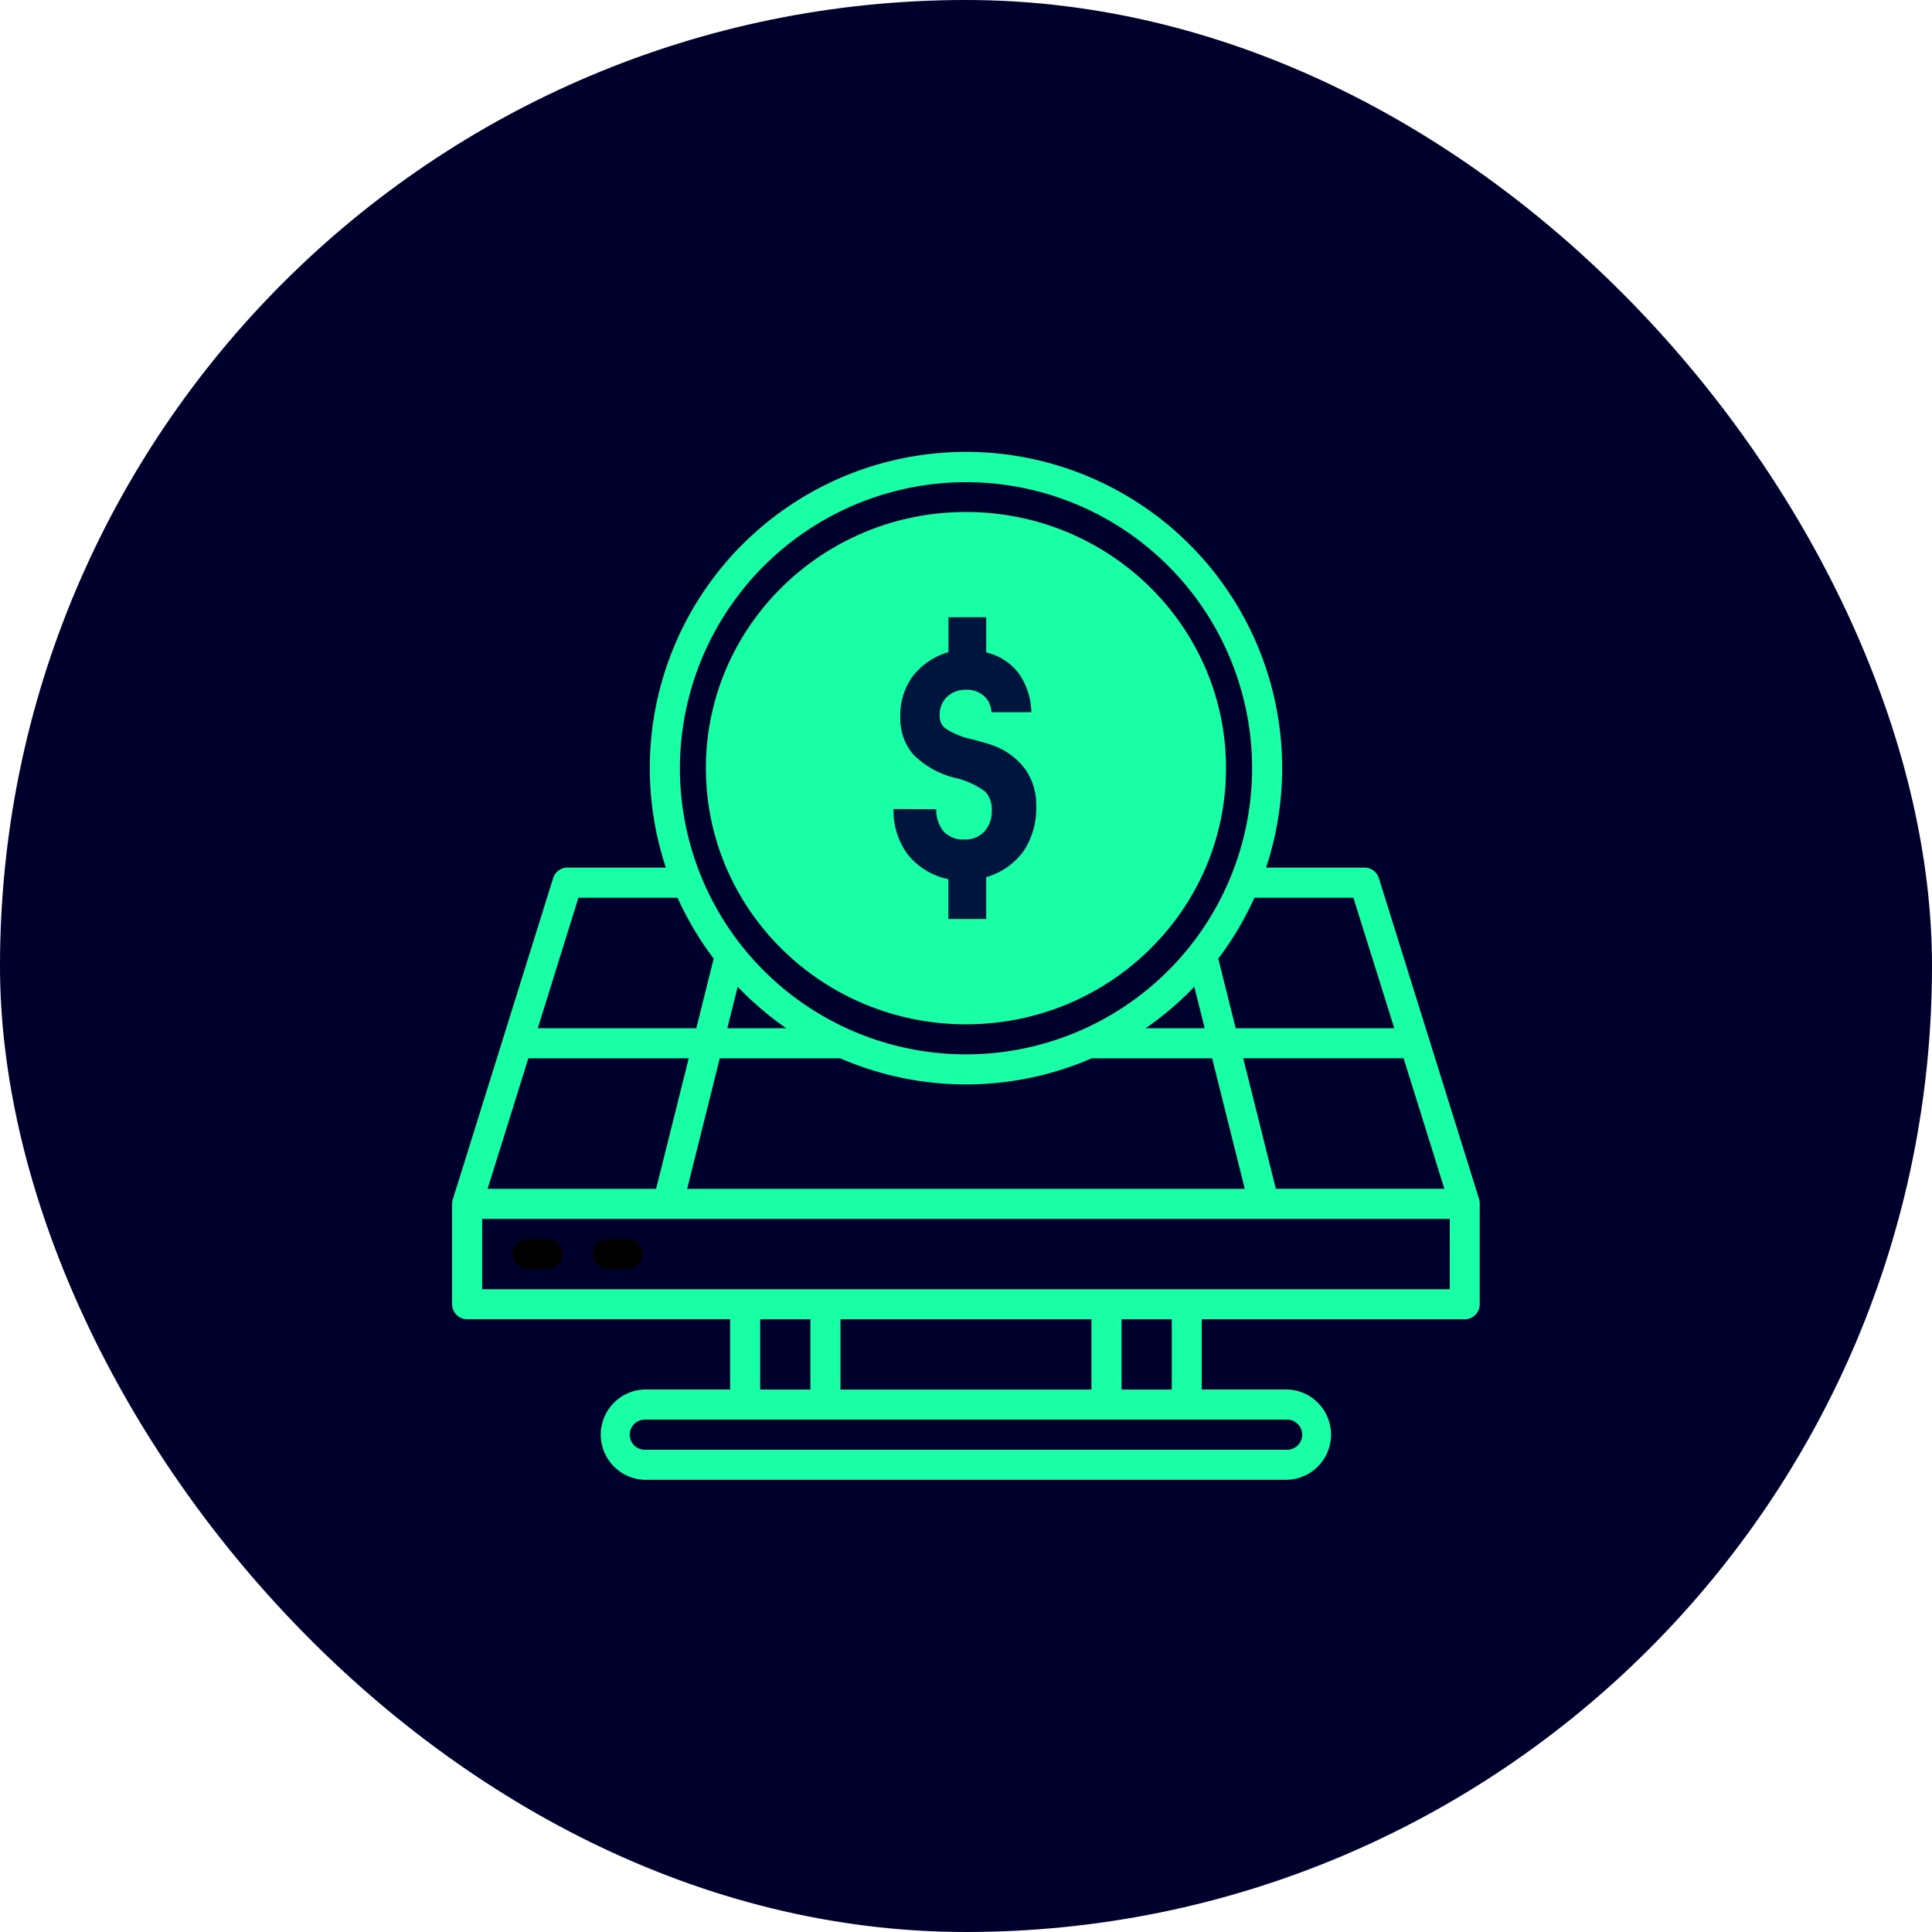
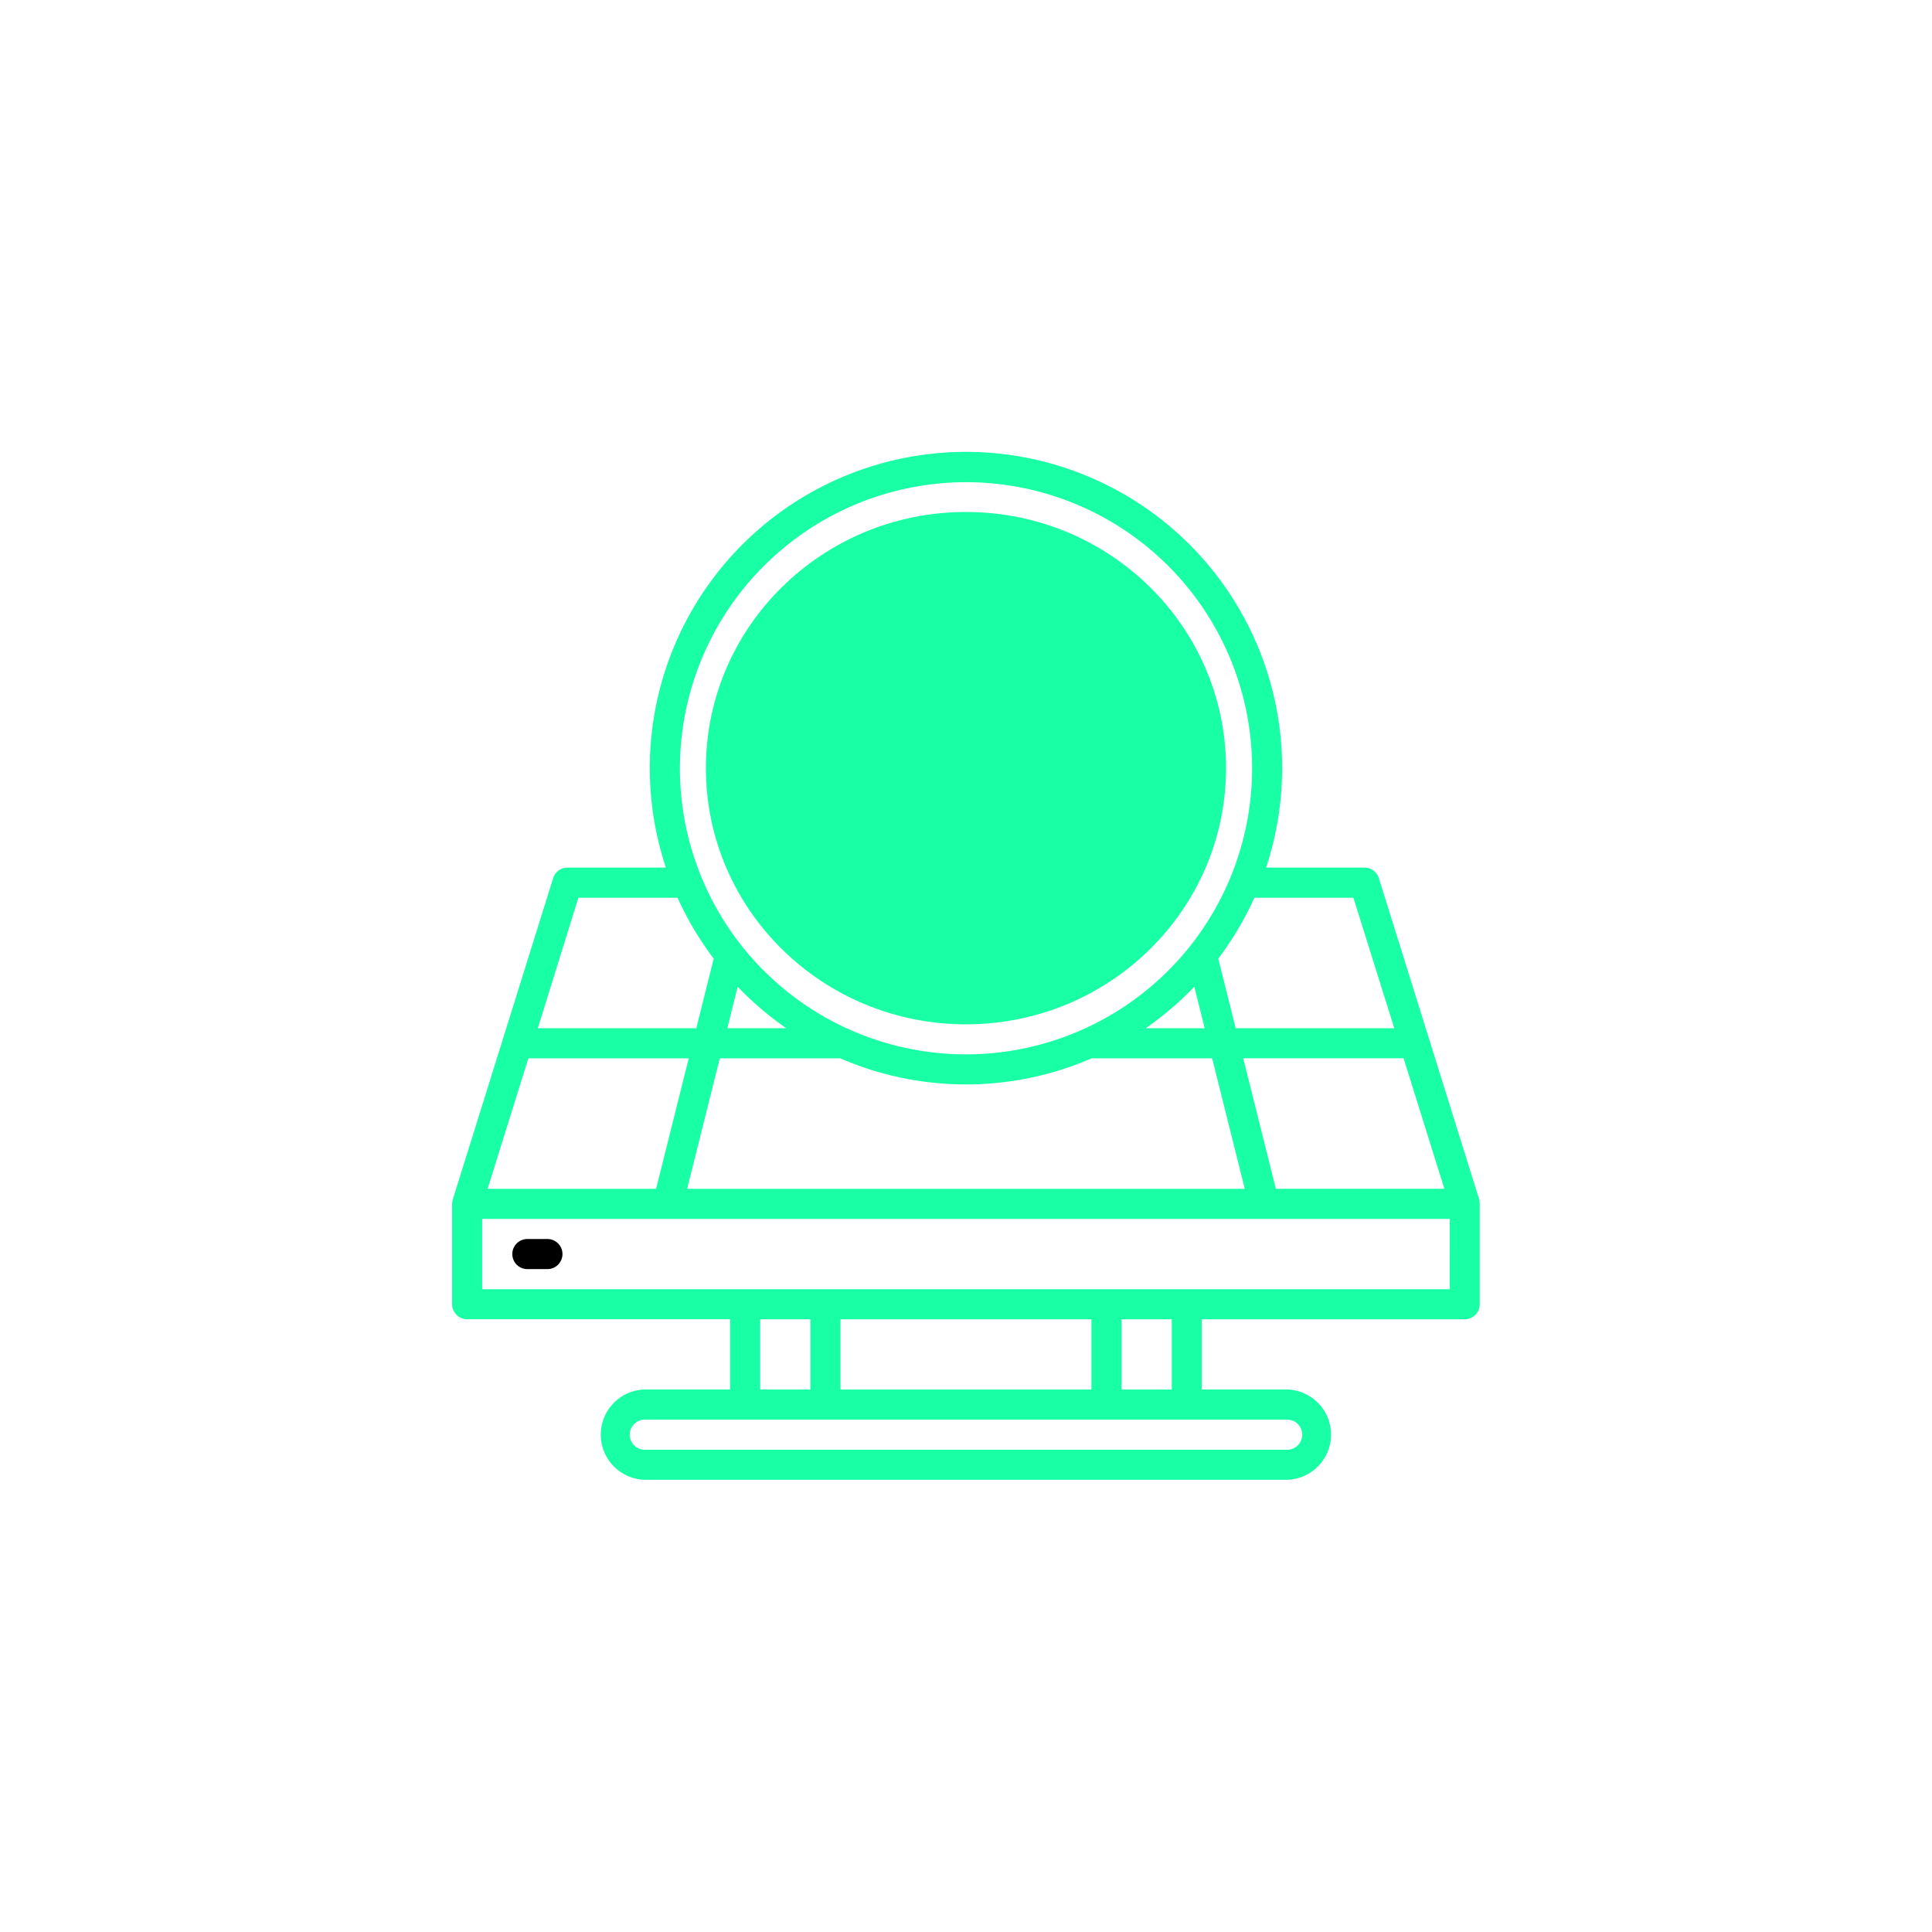
<svg xmlns="http://www.w3.org/2000/svg" width="52" height="52" viewBox="0 0 52 52">
  <g id="Grupo_8468" data-name="Grupo 8468" transform="translate(-422 -1137)">
-     <rect id="Rectángulo_10765" data-name="Rectángulo 10765" width="52" height="52" rx="26" transform="translate(422 1137)" fill="#00002d" />
    <g id="Grupo_7914" data-name="Grupo 7914" transform="translate(20556.168 3582.168)">
      <g id="noun-maintenance-5381589" transform="translate(-20122 -2433)">
        <path id="Trazado_17258" data-name="Trazado 17258" d="M27.644,20.111l-2.7-8.645a.405.405,0,0,0-.386-.283H21.909a8.51,8.51,0,1,0-16.155,0H3.107a.405.405,0,0,0-.387.284l-2.7,8.645A.4.4,0,0,0,0,20.234v2.7a.405.405,0,0,0,.405.405H7.483v1.891h-2.3a1.216,1.216,0,0,0,0,2.431H22.476a1.216,1.216,0,0,0,0-2.431h-2.3V23.341h7.078a.405.405,0,0,0,.405-.405v-2.7A.4.4,0,0,0,27.644,20.111Zm-.937-.283H22.172l-.878-3.512H25.61ZM10.448,16.317a8.5,8.5,0,0,0,6.767,0h3.242l.878,3.512H6.327l.878-3.512Zm-3.04-.81.279-1.116a8.6,8.6,0,0,0,1.308,1.116Zm11.261,0a8.6,8.6,0,0,0,1.308-1.116l.279,1.116Zm5.59-3.512,1.1,3.512H21.091l-.469-1.874a8.53,8.53,0,0,0,.973-1.638ZM13.832.81a7.7,7.7,0,1,1-7.7,7.7A7.708,7.708,0,0,1,13.832.81ZM3.4,11.995H6.068a8.53,8.53,0,0,0,.973,1.638l-.468,1.874H2.307ZM2.053,16.317H6.369l-.878,3.512H.956Zm20.423,9.725a.405.405,0,0,1,0,.81H5.187a.405.405,0,0,1,0-.81Zm-14.183-.81V23.341H9.644v1.891Zm2.161,0V23.341h6.754v1.891Zm7.564,0V23.341H19.37v1.891Zm8.834-2.7H.81V20.639H26.853Z" transform="translate(0)" fill="#19ffa5" />
        <path id="Trazado_17259" data-name="Trazado 17259" d="M30.405,392.81h.54a.405.405,0,1,0,0-.81h-.54a.405.405,0,1,0,0,.81Z" transform="translate(-28.379 -370.82)" />
-         <path id="Trazado_17260" data-name="Trazado 17260" d="M70.405,392.81h.54a.405.405,0,1,0,0-.81h-.54a.405.405,0,1,0,0,.81Z" transform="translate(-66.218 -370.82)" />
-         <path id="Trazado_17261" data-name="Trazado 17261" d="M163.2,91.912l2.262.588a.465.465,0,0,0,.445-.121l2.3-2.3-.294-1.135L165.7,91.162a.4.4,0,0,1-.39.108l-1.764-.459a.4.4,0,0,1-.29-.29l-.459-1.764a.4.4,0,0,1,.105-.388l2.215-2.215-1.131-.294-2.3,2.3a.465.465,0,0,0-.121.445l.588,2.262a.4.4,0,0,1-.108.388L159.1,94.2a6.892,6.892,0,0,0,.764.764l2.948-2.948A.405.405,0,0,1,163.2,91.912Z" transform="translate(-150.504 -81.221)" />
-         <path id="Trazado_17262" data-name="Trazado 17262" d="M131.915,35.813a1.28,1.28,0,0,1,.332-1.223l2.465-2.463a.405.405,0,0,1,.388-.108l2.04.531a.405.405,0,0,1,.185.679l-2.553,2.553.341,1.309,1.309.341,2.553-2.553a.405.405,0,0,1,.679.185l.531,2.04a.405.405,0,0,1-.108.388l-2.463,2.464a1.28,1.28,0,0,1-1.223.332l-2.037-.529-2.7,2.707a6.895,6.895,0,1,0-1.907-1.91l2.7-2.705Z" transform="translate(-121.637 -28.226)" />
        <ellipse id="Elipse_518" data-name="Elipse 518" cx="7" cy="6.895" rx="7" ry="6.895" transform="translate(6.831 1.612)" fill="#19ffa5" />
-         <path id="Trazado_17263" data-name="Trazado 17263" d="M-5.85-20.72a.905.905,0,0,0,.206.609.728.728,0,0,0,.558.206.689.689,0,0,0,.53-.215.8.8,0,0,0,.2-.566.7.7,0,0,0-.169-.5,2.106,2.106,0,0,0-.813-.375,2.392,2.392,0,0,1-1.128-.629,1.485,1.485,0,0,1-.352-1.023,1.759,1.759,0,0,1,.337-1.088,1.861,1.861,0,0,1,.959-.646v-.94h1.017v.948a1.527,1.527,0,0,1,.871.558,1.879,1.879,0,0,1,.343,1.051H-4.366a.6.6,0,0,0-.2-.436.672.672,0,0,0-.47-.169.726.726,0,0,0-.523.189.657.657,0,0,0-.2.5.5.5,0,0,0,.036.2.4.4,0,0,0,.114.148,2.09,2.09,0,0,0,.738.3q.309.082.476.137a1.867,1.867,0,0,1,.916.633,1.652,1.652,0,0,1,.32,1.019A2.088,2.088,0,0,1-3.5-19.592a1.875,1.875,0,0,1-1.006.7v1.128H-5.524v-1.073a1.879,1.879,0,0,1-1.088-.659A1.962,1.962,0,0,1-7-20.725Z" transform="translate(18.882 30.332)" fill="#00153e" />
      </g>
    </g>
  </g>
</svg>